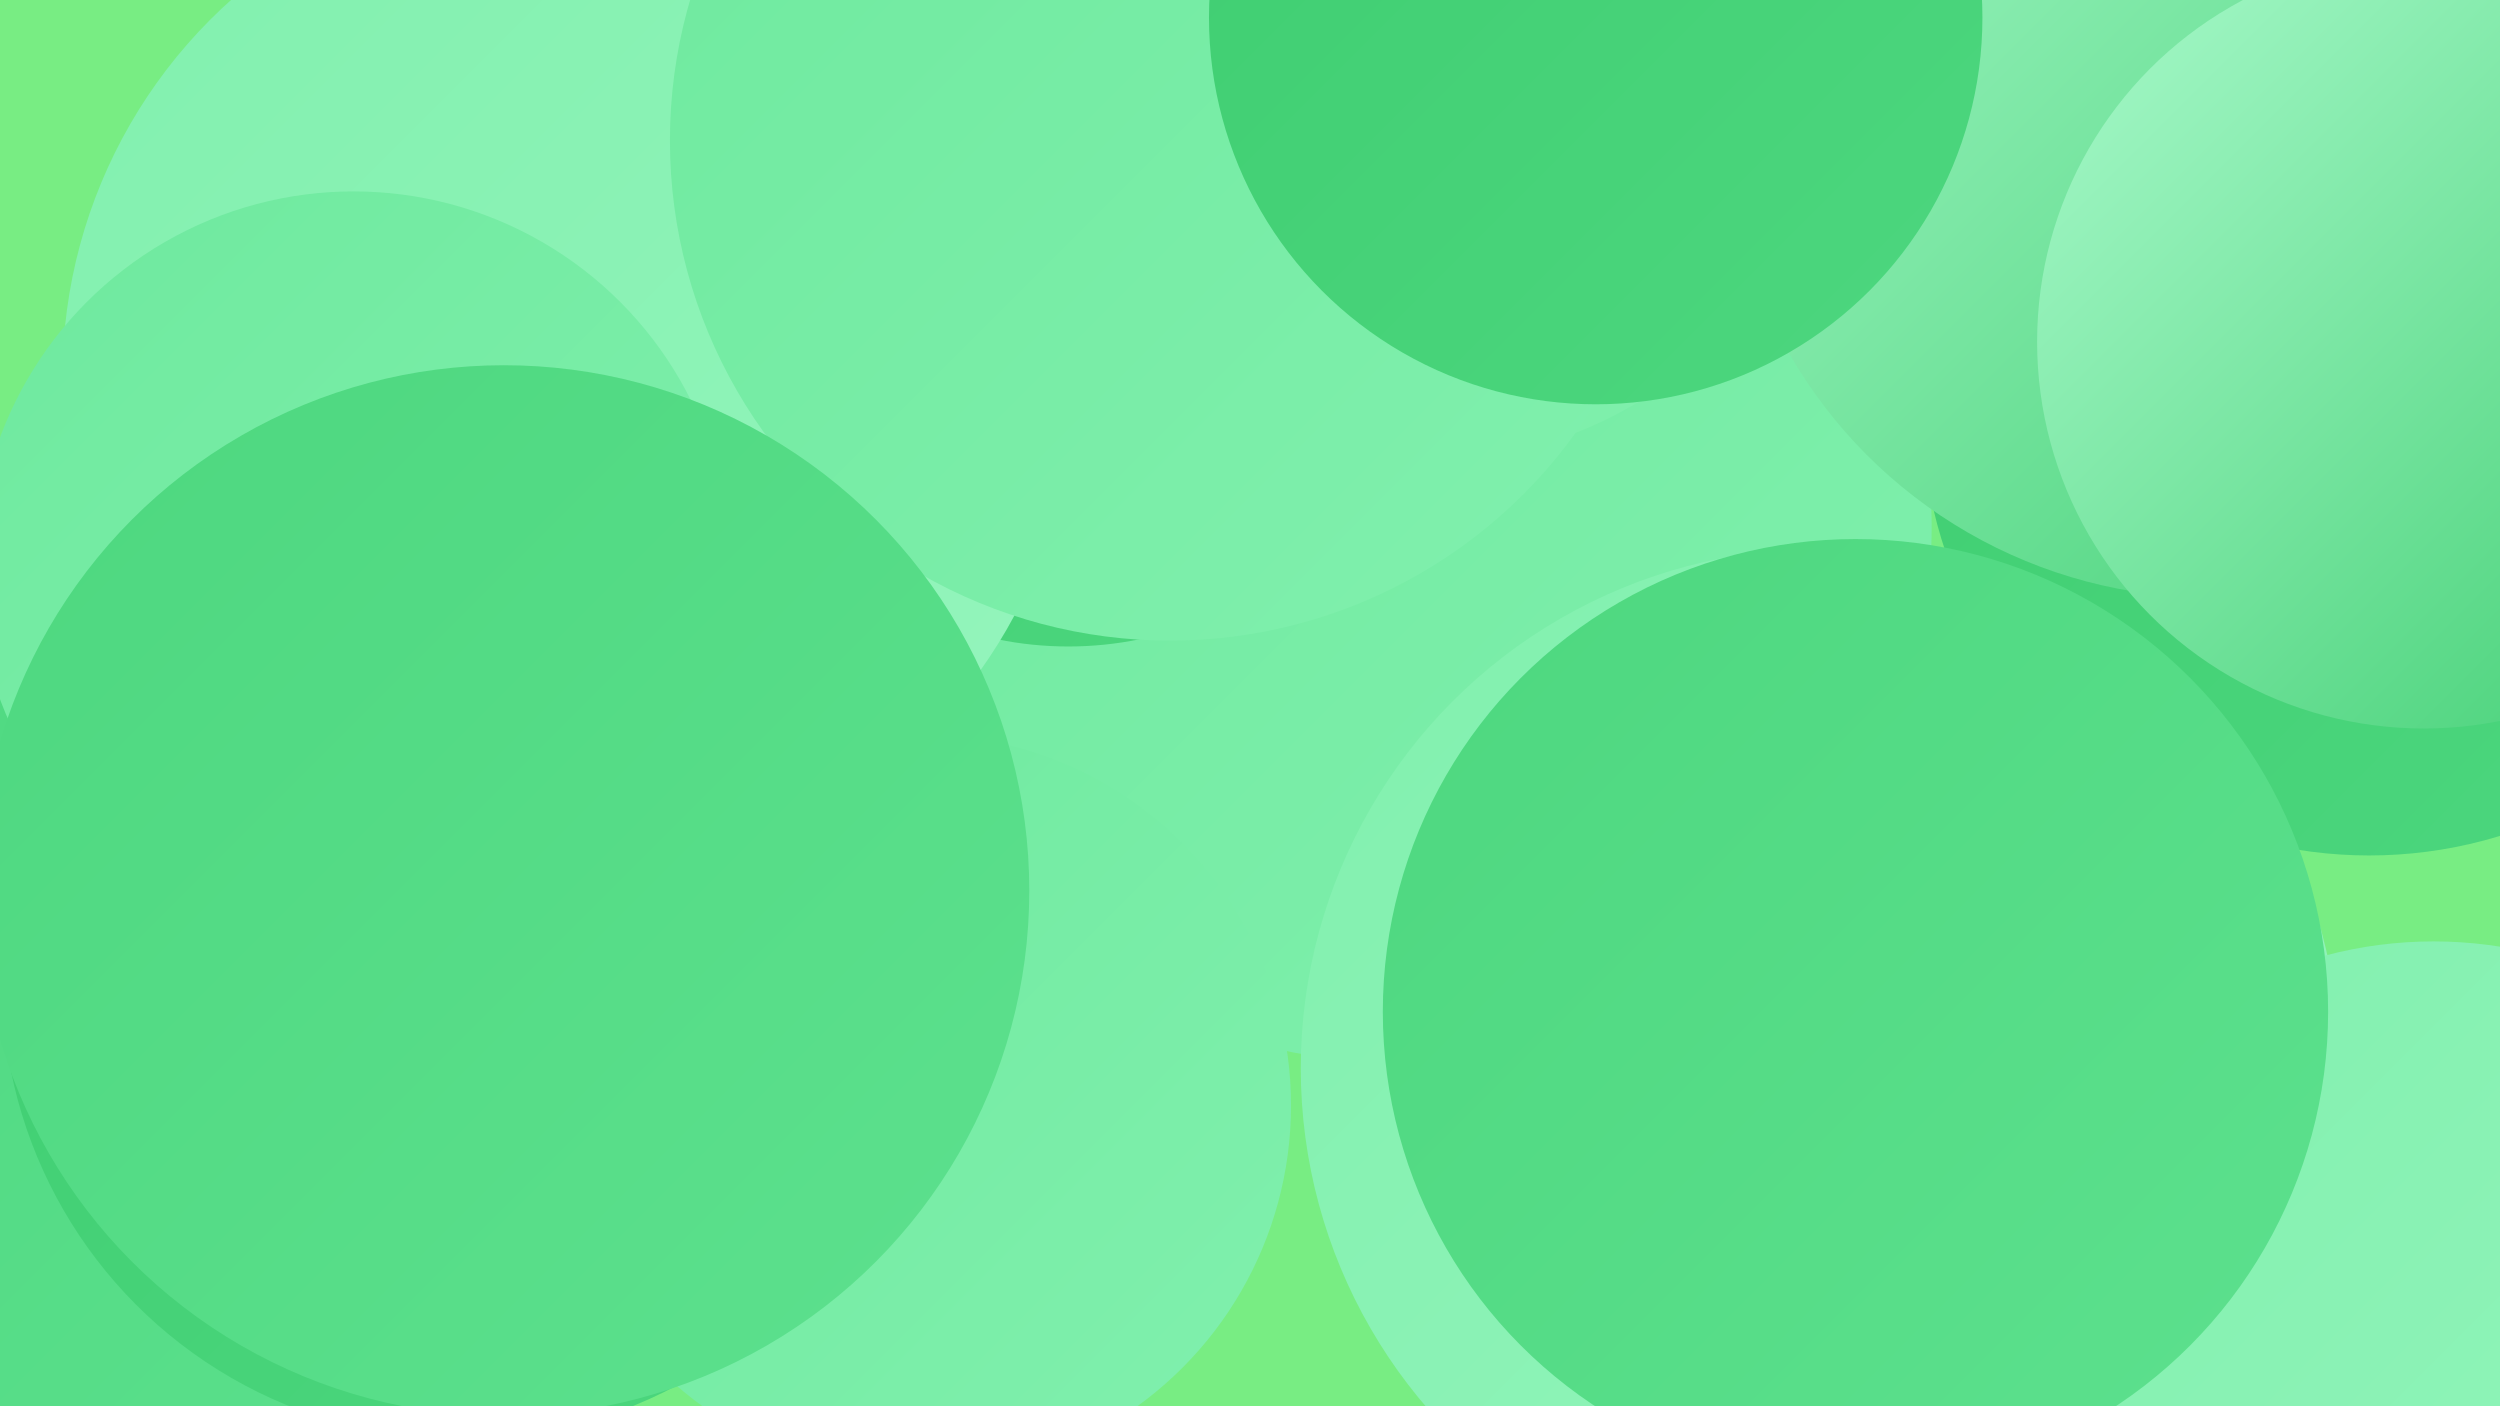
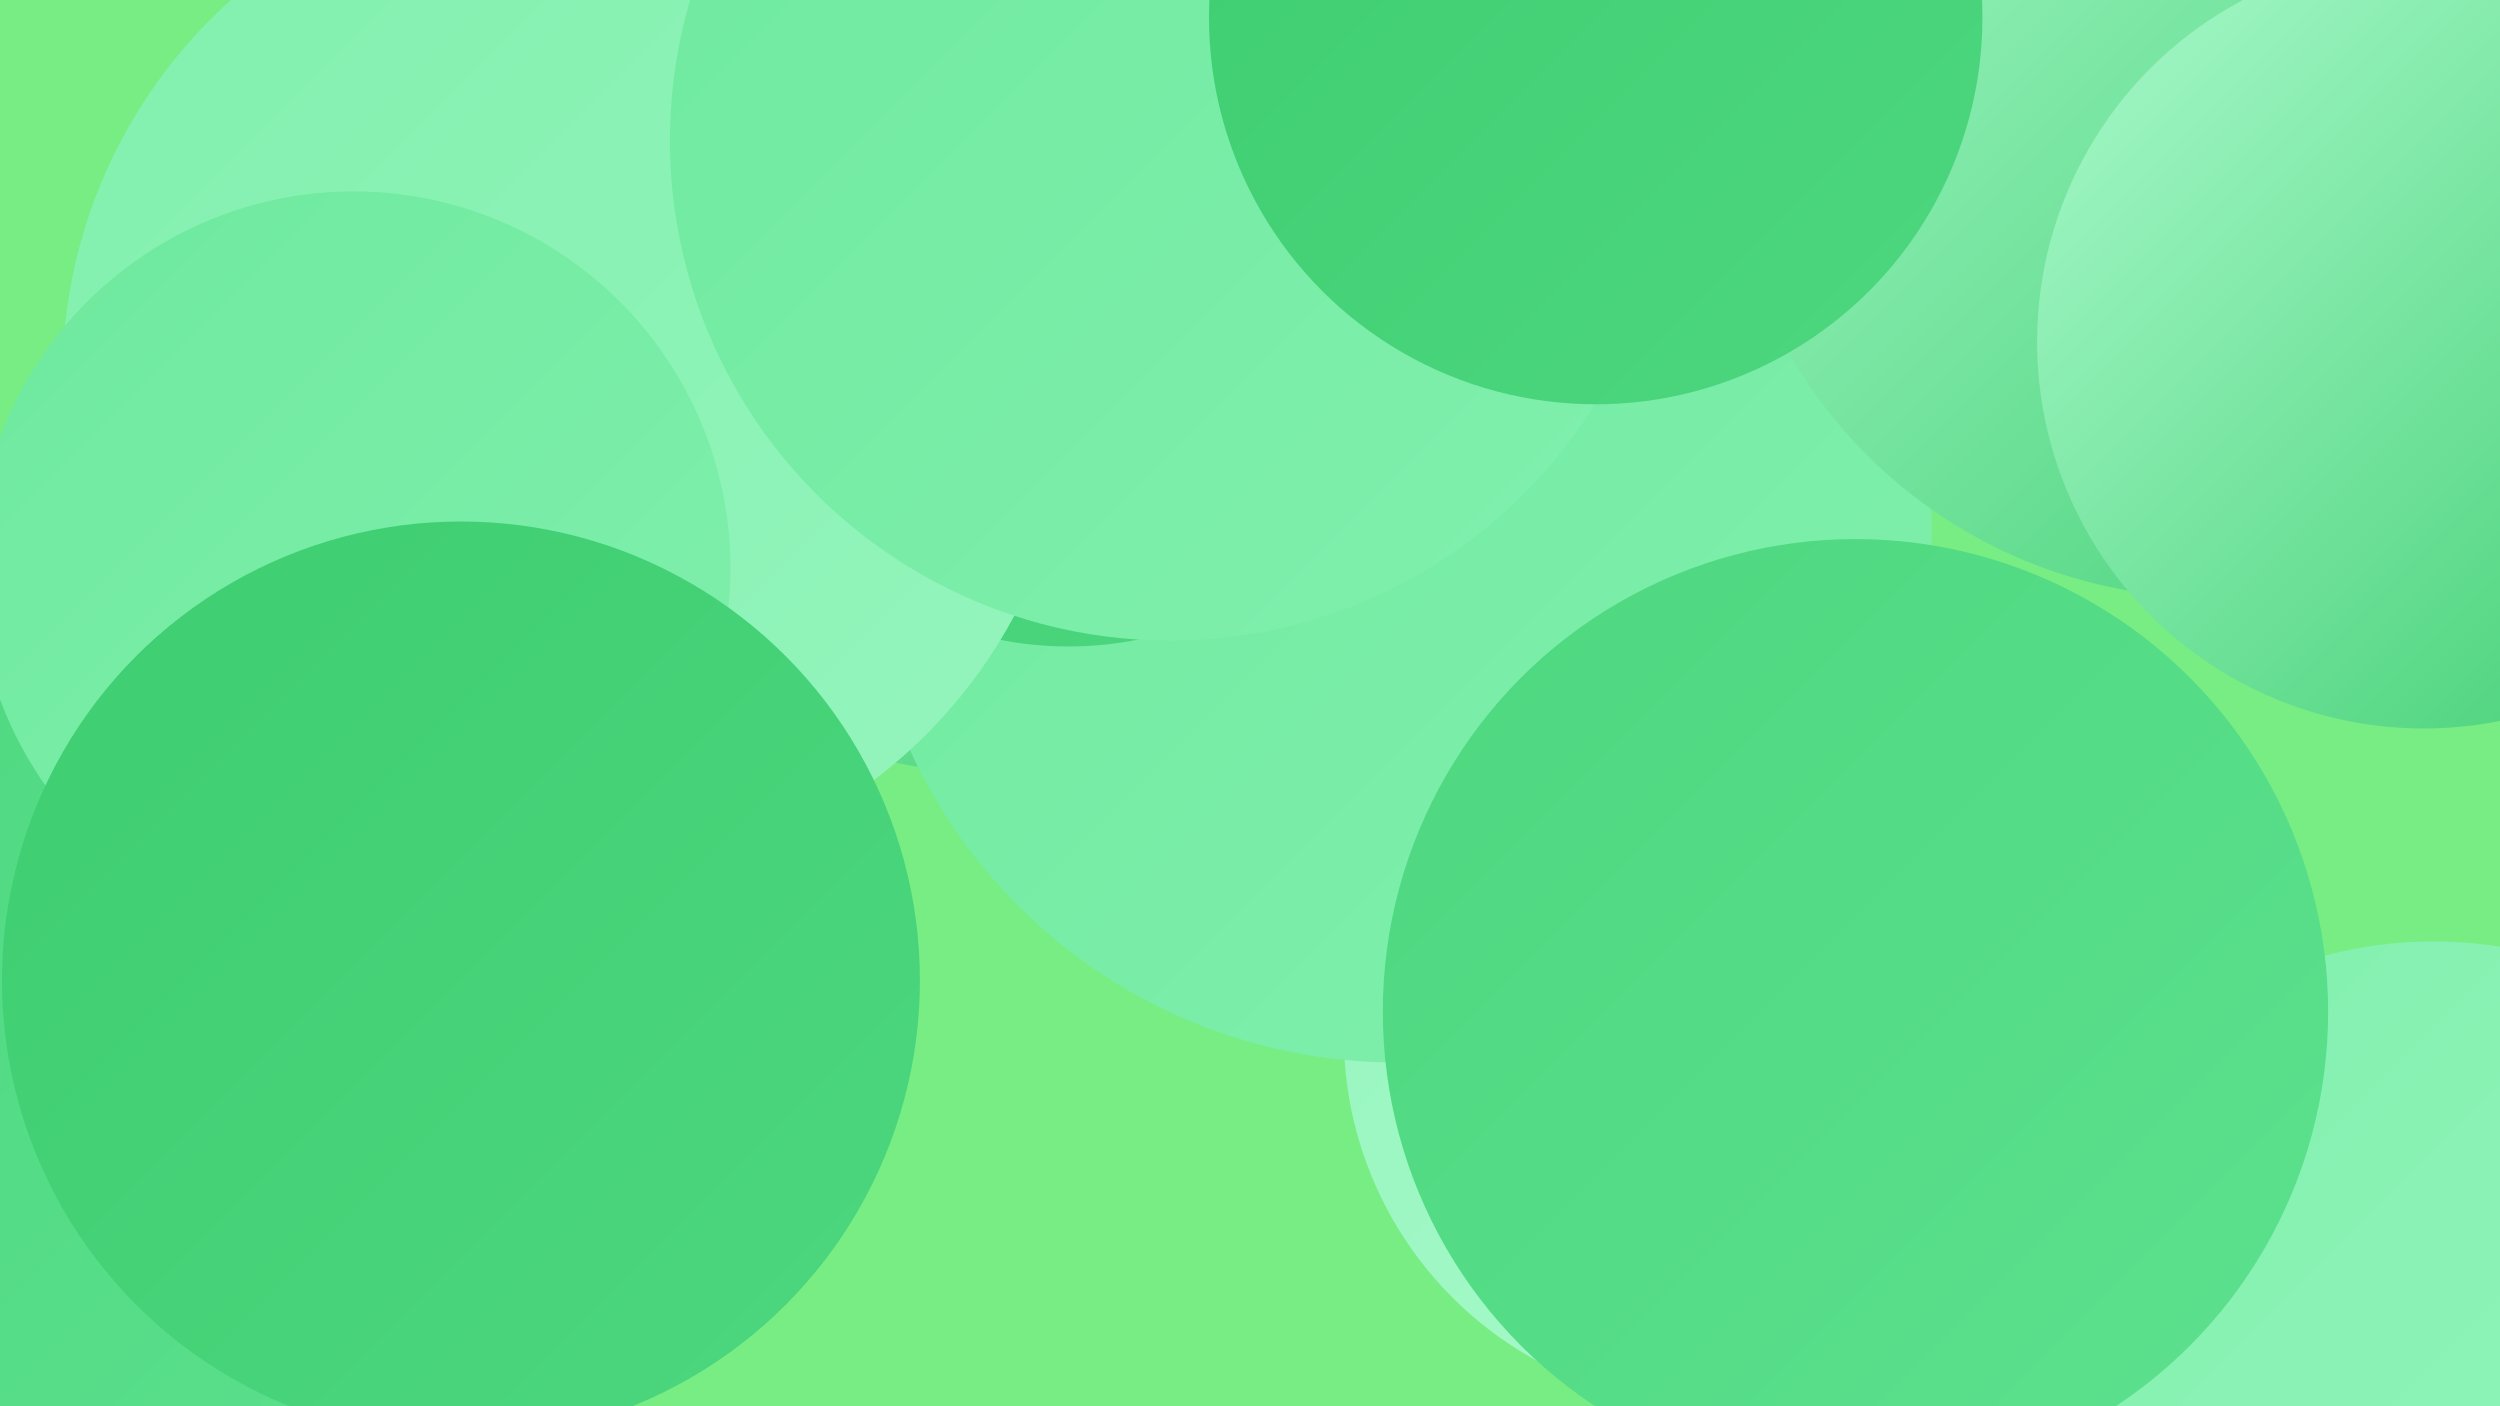
<svg xmlns="http://www.w3.org/2000/svg" width="1280" height="720">
  <defs>
    <linearGradient id="grad0" x1="0%" y1="0%" x2="100%" y2="100%">
      <stop offset="0%" style="stop-color:#3ecd70;stop-opacity:1" />
      <stop offset="100%" style="stop-color:#4dd77f;stop-opacity:1" />
    </linearGradient>
    <linearGradient id="grad1" x1="0%" y1="0%" x2="100%" y2="100%">
      <stop offset="0%" style="stop-color:#4dd77f;stop-opacity:1" />
      <stop offset="100%" style="stop-color:#5de18e;stop-opacity:1" />
    </linearGradient>
    <linearGradient id="grad2" x1="0%" y1="0%" x2="100%" y2="100%">
      <stop offset="0%" style="stop-color:#5de18e;stop-opacity:1" />
      <stop offset="100%" style="stop-color:#6ee99e;stop-opacity:1" />
    </linearGradient>
    <linearGradient id="grad3" x1="0%" y1="0%" x2="100%" y2="100%">
      <stop offset="0%" style="stop-color:#6ee99e;stop-opacity:1" />
      <stop offset="100%" style="stop-color:#81f0ae;stop-opacity:1" />
    </linearGradient>
    <linearGradient id="grad4" x1="0%" y1="0%" x2="100%" y2="100%">
      <stop offset="0%" style="stop-color:#81f0ae;stop-opacity:1" />
      <stop offset="100%" style="stop-color:#95f5bd;stop-opacity:1" />
    </linearGradient>
    <linearGradient id="grad5" x1="0%" y1="0%" x2="100%" y2="100%">
      <stop offset="0%" style="stop-color:#95f5bd;stop-opacity:1" />
      <stop offset="100%" style="stop-color:#aafacc;stop-opacity:1" />
    </linearGradient>
    <linearGradient id="grad6" x1="0%" y1="0%" x2="100%" y2="100%">
      <stop offset="0%" style="stop-color:#aafacc;stop-opacity:1" />
      <stop offset="100%" style="stop-color:#3ecd70;stop-opacity:1" />
    </linearGradient>
  </defs>
  <rect width="1280" height="720" fill="#78ed83" />
  <circle cx="502" cy="182" r="213" fill="url(#grad6)" />
  <circle cx="878" cy="530" r="190" fill="url(#grad5)" />
  <circle cx="1065" cy="625" r="184" fill="url(#grad3)" />
  <circle cx="715" cy="270" r="274" fill="url(#grad3)" />
  <circle cx="112" cy="504" r="269" fill="url(#grad1)" />
-   <circle cx="726" cy="17" r="220" fill="url(#grad3)" />
  <circle cx="547" cy="151" r="180" fill="url(#grad0)" />
  <circle cx="291" cy="193" r="259" fill="url(#grad4)" />
-   <circle cx="1213" cy="209" r="229" fill="url(#grad0)" />
  <circle cx="1132" cy="57" r="249" fill="url(#grad6)" />
  <circle cx="599" cy="72" r="256" fill="url(#grad3)" />
-   <circle cx="932" cy="547" r="266" fill="url(#grad4)" />
  <circle cx="181" cy="291" r="193" fill="url(#grad3)" />
-   <circle cx="471" cy="566" r="190" fill="url(#grad3)" />
  <circle cx="1246" cy="698" r="216" fill="url(#grad4)" />
  <circle cx="1241" cy="175" r="198" fill="url(#grad6)" />
  <circle cx="950" cy="518" r="242" fill="url(#grad1)" />
  <circle cx="236" cy="502" r="235" fill="url(#grad0)" />
-   <circle cx="258" cy="456" r="269" fill="url(#grad1)" />
  <circle cx="817" cy="9" r="198" fill="url(#grad0)" />
</svg>